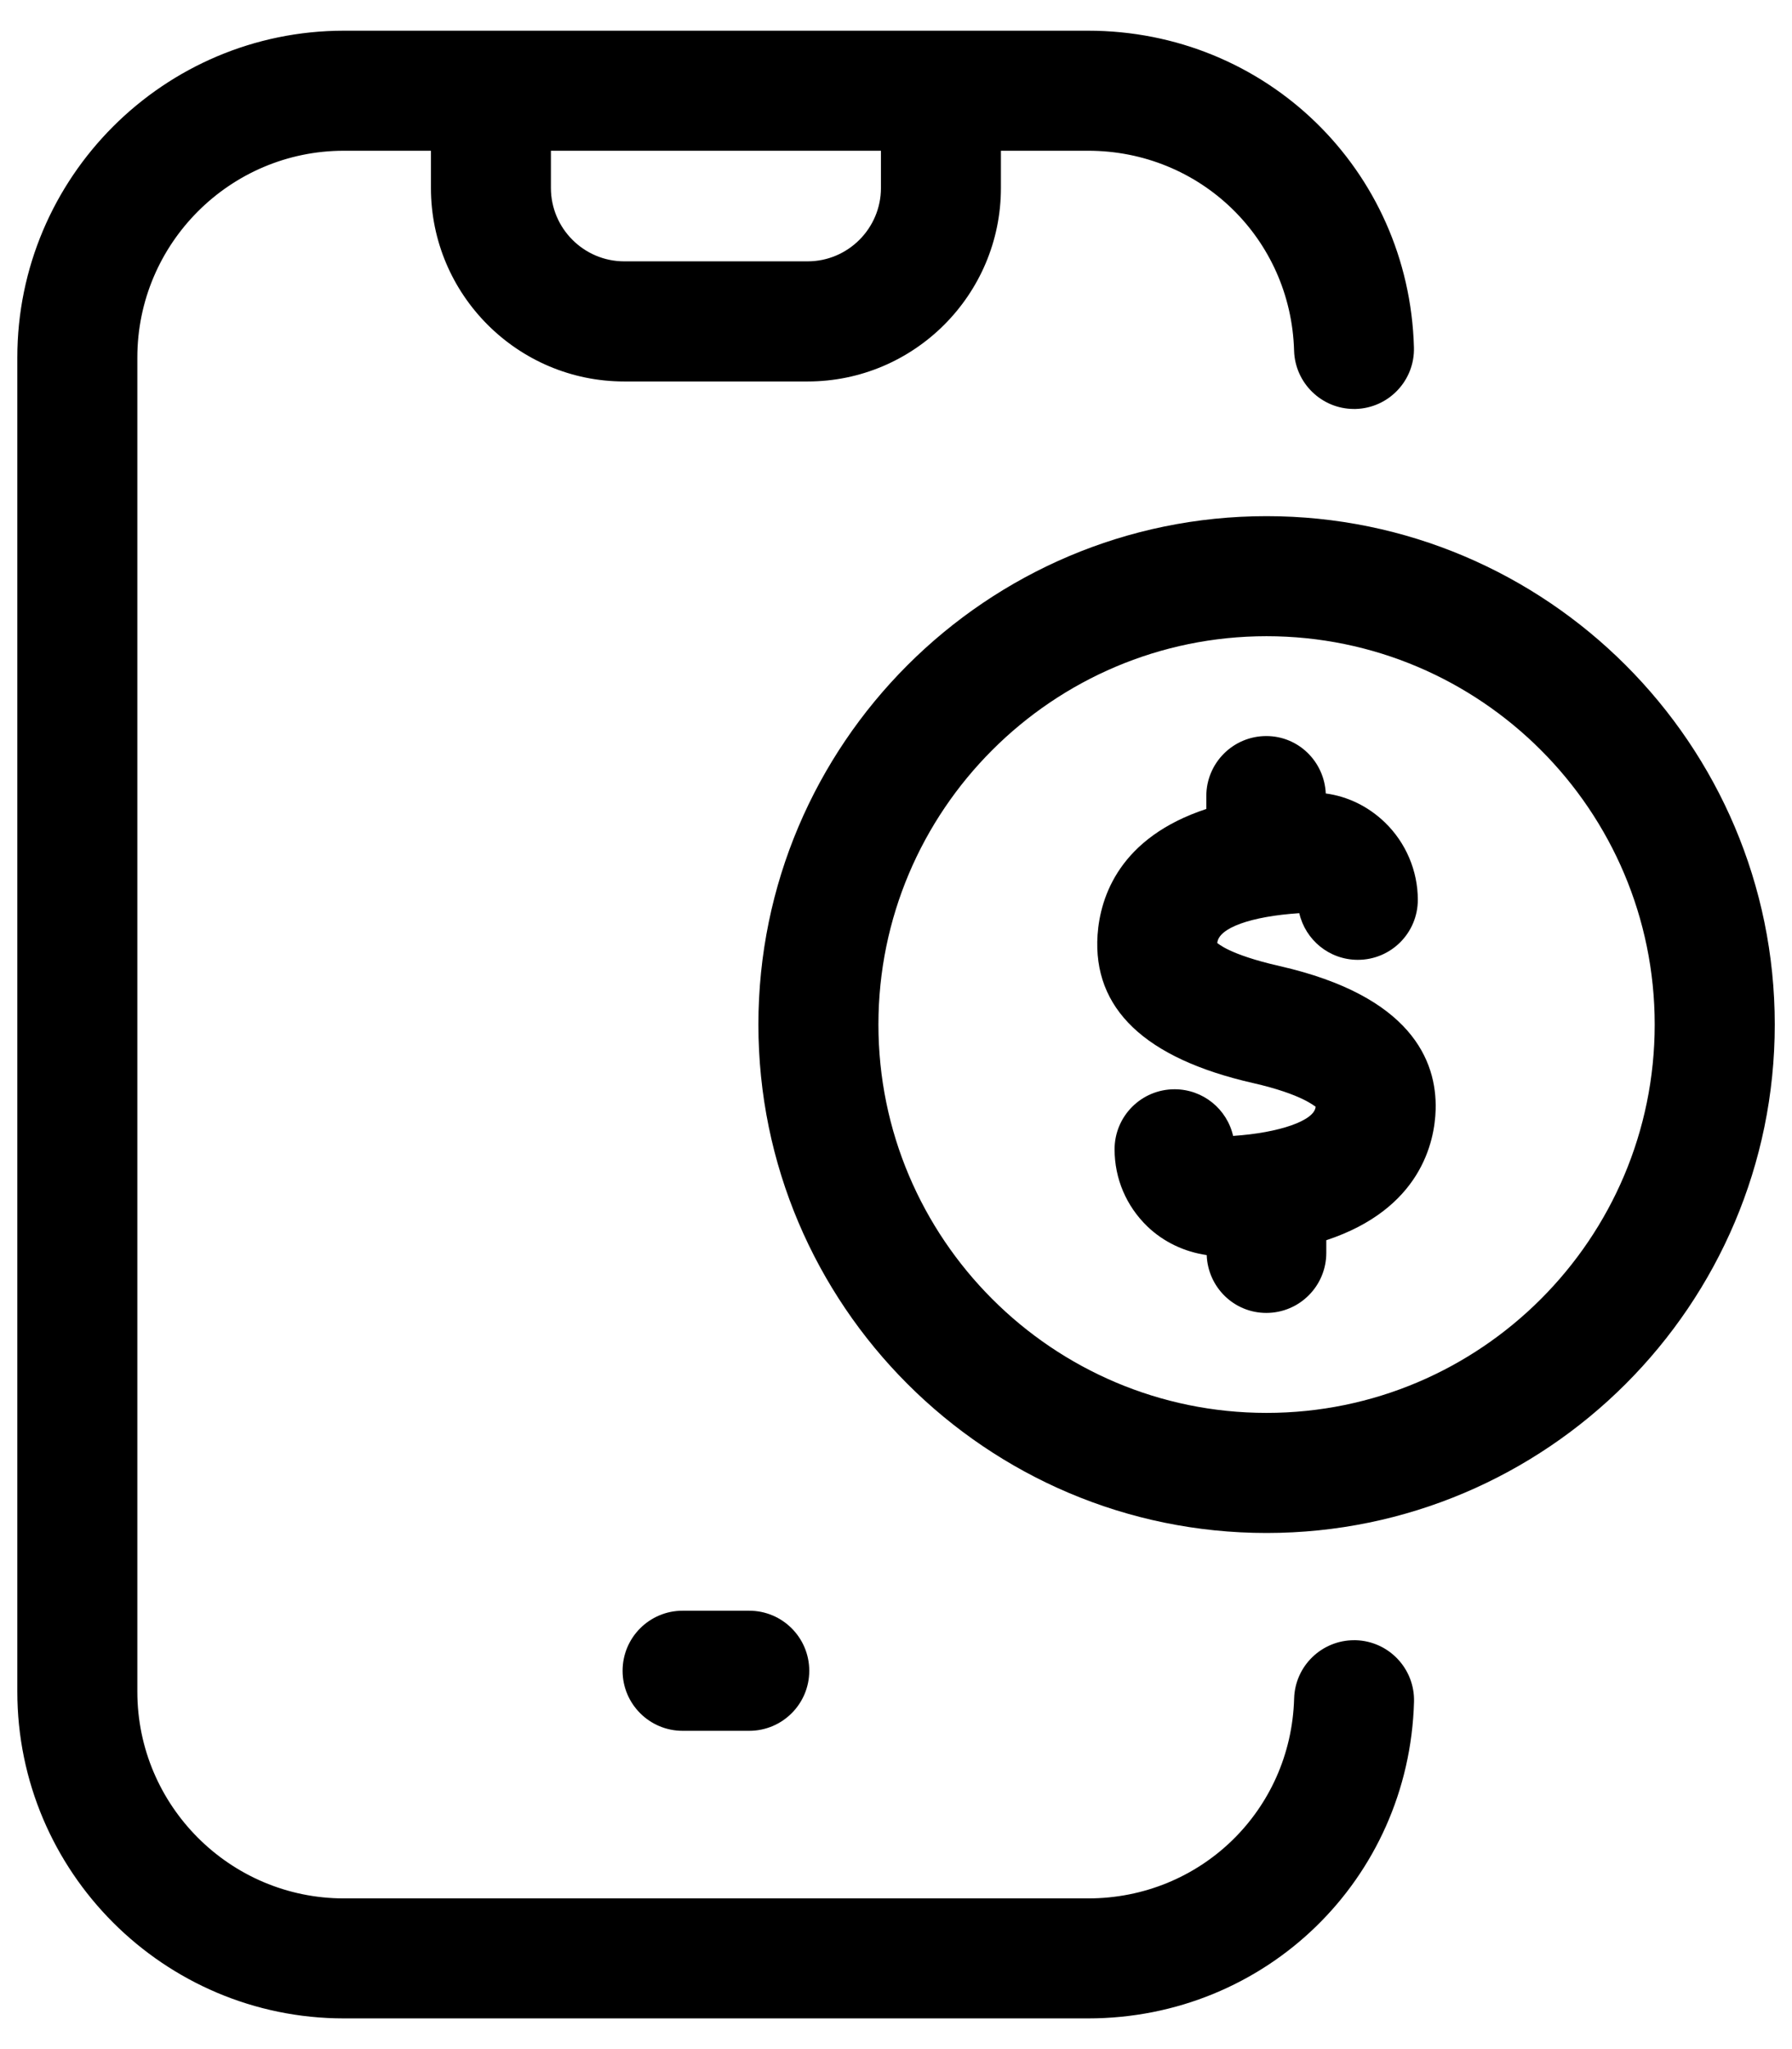
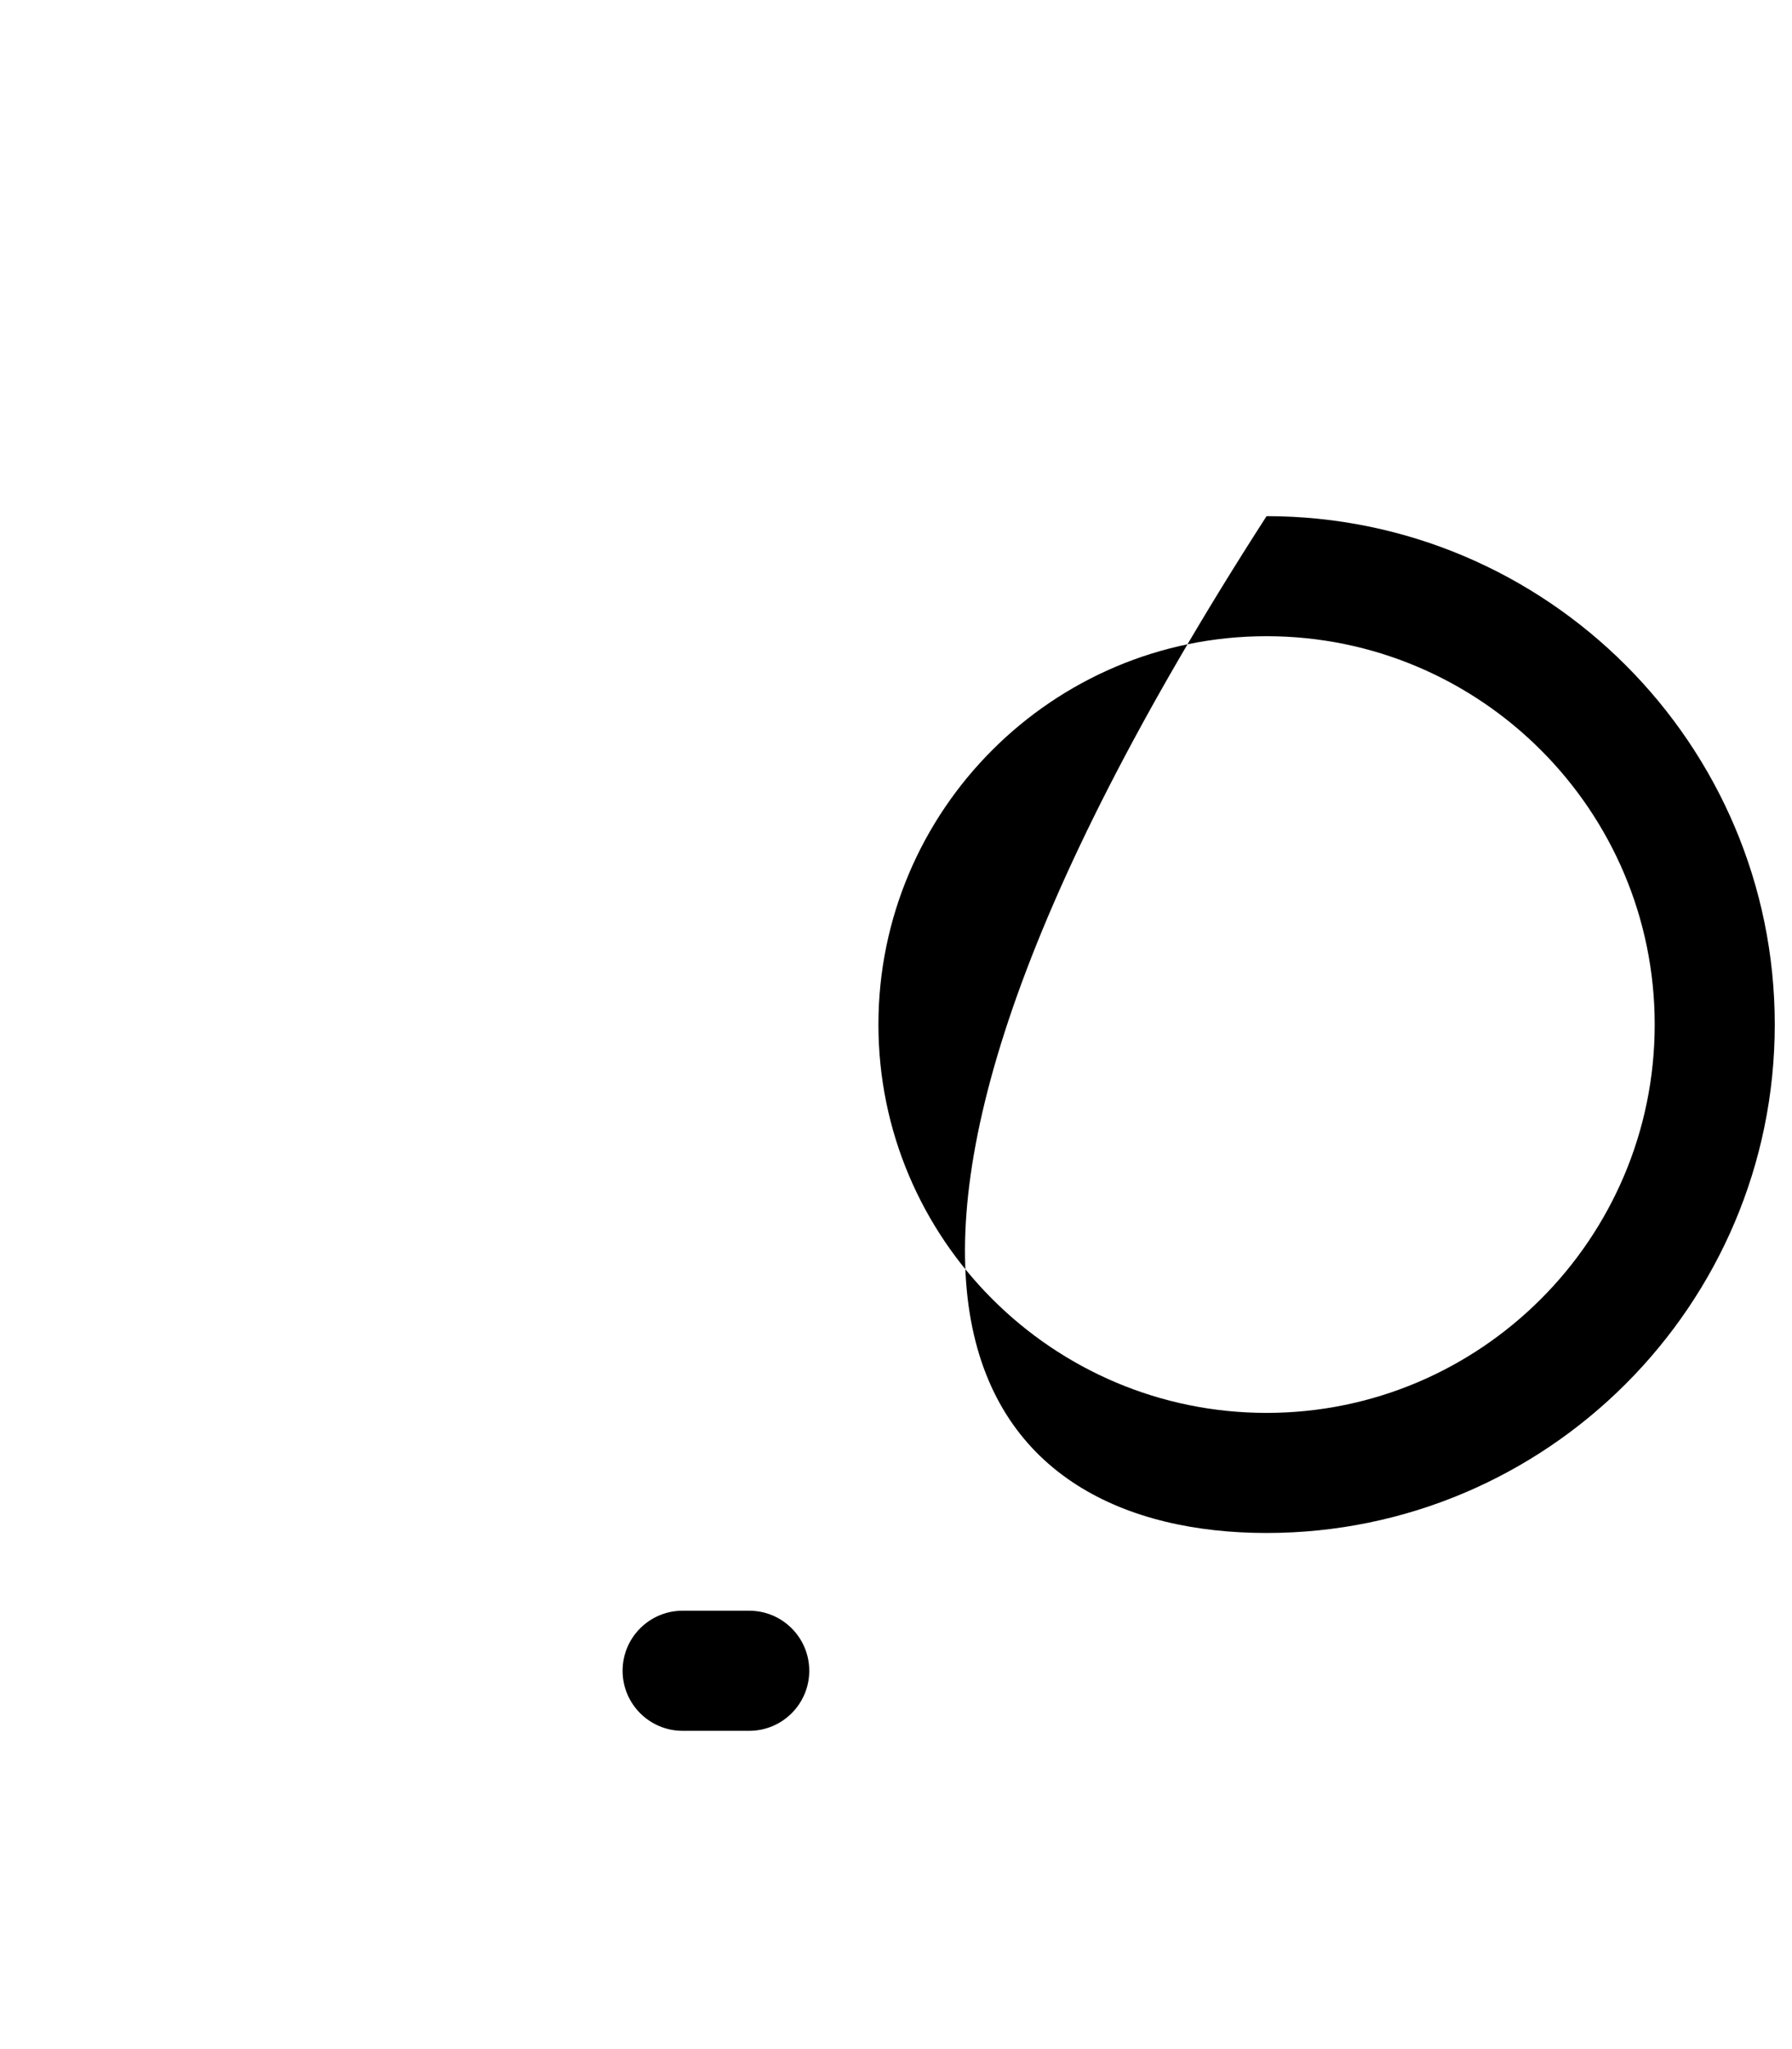
<svg xmlns="http://www.w3.org/2000/svg" width="42" height="48" viewBox="0 0 42 48" fill="none">
-   <path d="M31.775 38.422C31.761 38.422 31.747 38.422 31.736 38.422C30.978 38.422 30.352 39.025 30.331 39.789C30.256 42.414 28.136 44.47 25.502 44.47H8.062C5.392 44.47 3.219 42.297 3.219 39.627V8.375C3.219 5.705 5.392 3.531 8.062 3.531H10.1V4.405C10.1 6.903 12.133 8.936 14.631 8.936H18.928C21.427 8.936 23.459 6.903 23.459 4.405V3.531H25.5C28.134 3.531 30.255 5.588 30.33 8.213C30.352 8.975 30.977 9.58 31.734 9.58H31.773C32.55 9.558 33.163 8.911 33.139 8.134C33.023 3.975 29.667 0.719 25.5 0.719H8.062C3.841 0.719 0.406 4.153 0.406 8.375V39.625C0.406 43.847 3.841 47.281 8.062 47.281H25.5C29.667 47.281 33.023 44.025 33.141 39.867C33.163 39.091 32.552 38.444 31.775 38.422ZM20.647 4.403C20.647 5.35 19.875 6.122 18.928 6.122H14.631C13.684 6.122 12.912 5.35 12.912 4.403V3.531H20.647V4.403Z" fill="black" />
  <path d="M14.592 39.138C14.592 39.914 15.222 40.544 15.998 40.544H17.561C18.337 40.544 18.967 39.914 18.967 39.138C18.967 38.361 18.337 37.731 17.561 37.731H15.998C15.222 37.731 14.592 38.36 14.592 39.138Z" fill="black" />
-   <path d="M29.991 22.63C28.776 22.353 28.548 22.092 28.53 22.092C28.555 21.738 29.315 21.466 30.452 21.391C30.595 22.017 31.154 22.484 31.824 22.484C32.601 22.484 33.23 21.855 33.23 21.078C33.23 20.398 32.949 19.739 32.46 19.267C32.074 18.894 31.591 18.656 31.073 18.587C31.038 17.841 30.434 17.242 29.679 17.242C28.902 17.242 28.273 17.872 28.273 18.648V18.95C26.249 19.617 25.787 20.995 25.724 21.9C25.609 23.627 26.834 24.794 29.366 25.37C30.538 25.637 30.81 25.922 30.835 25.922C30.817 26.247 29.991 26.536 28.901 26.609C28.759 25.983 28.199 25.516 27.529 25.516C26.752 25.516 26.123 26.145 26.123 26.922C26.123 27.609 26.396 28.25 26.89 28.728C27.271 29.095 27.762 29.325 28.282 29.4C28.31 30.152 28.92 30.755 29.679 30.755C30.456 30.755 31.085 30.125 31.085 29.348V29.052C33.293 28.323 33.627 26.756 33.648 25.991C33.679 24.845 33.071 23.33 29.991 22.63Z" fill="currentcolor" />
-   <path d="M29.685 12.091C23.119 12.091 17.775 17.433 17.775 24C17.775 30.567 23.118 35.91 29.685 35.91C36.252 35.91 41.596 30.567 41.596 24C41.596 17.433 36.252 12.091 29.685 12.091ZM29.685 33.097C24.669 33.097 20.588 29.016 20.588 24C20.588 18.985 24.669 14.903 29.685 14.903C34.702 14.903 38.782 18.985 38.782 24C38.782 29.016 34.702 33.097 29.685 33.097Z" fill="currentcolor" />
+   <path d="M29.685 12.091C17.775 30.567 23.118 35.91 29.685 35.91C36.252 35.91 41.596 30.567 41.596 24C41.596 17.433 36.252 12.091 29.685 12.091ZM29.685 33.097C24.669 33.097 20.588 29.016 20.588 24C20.588 18.985 24.669 14.903 29.685 14.903C34.702 14.903 38.782 18.985 38.782 24C38.782 29.016 34.702 33.097 29.685 33.097Z" fill="currentcolor" />
</svg>